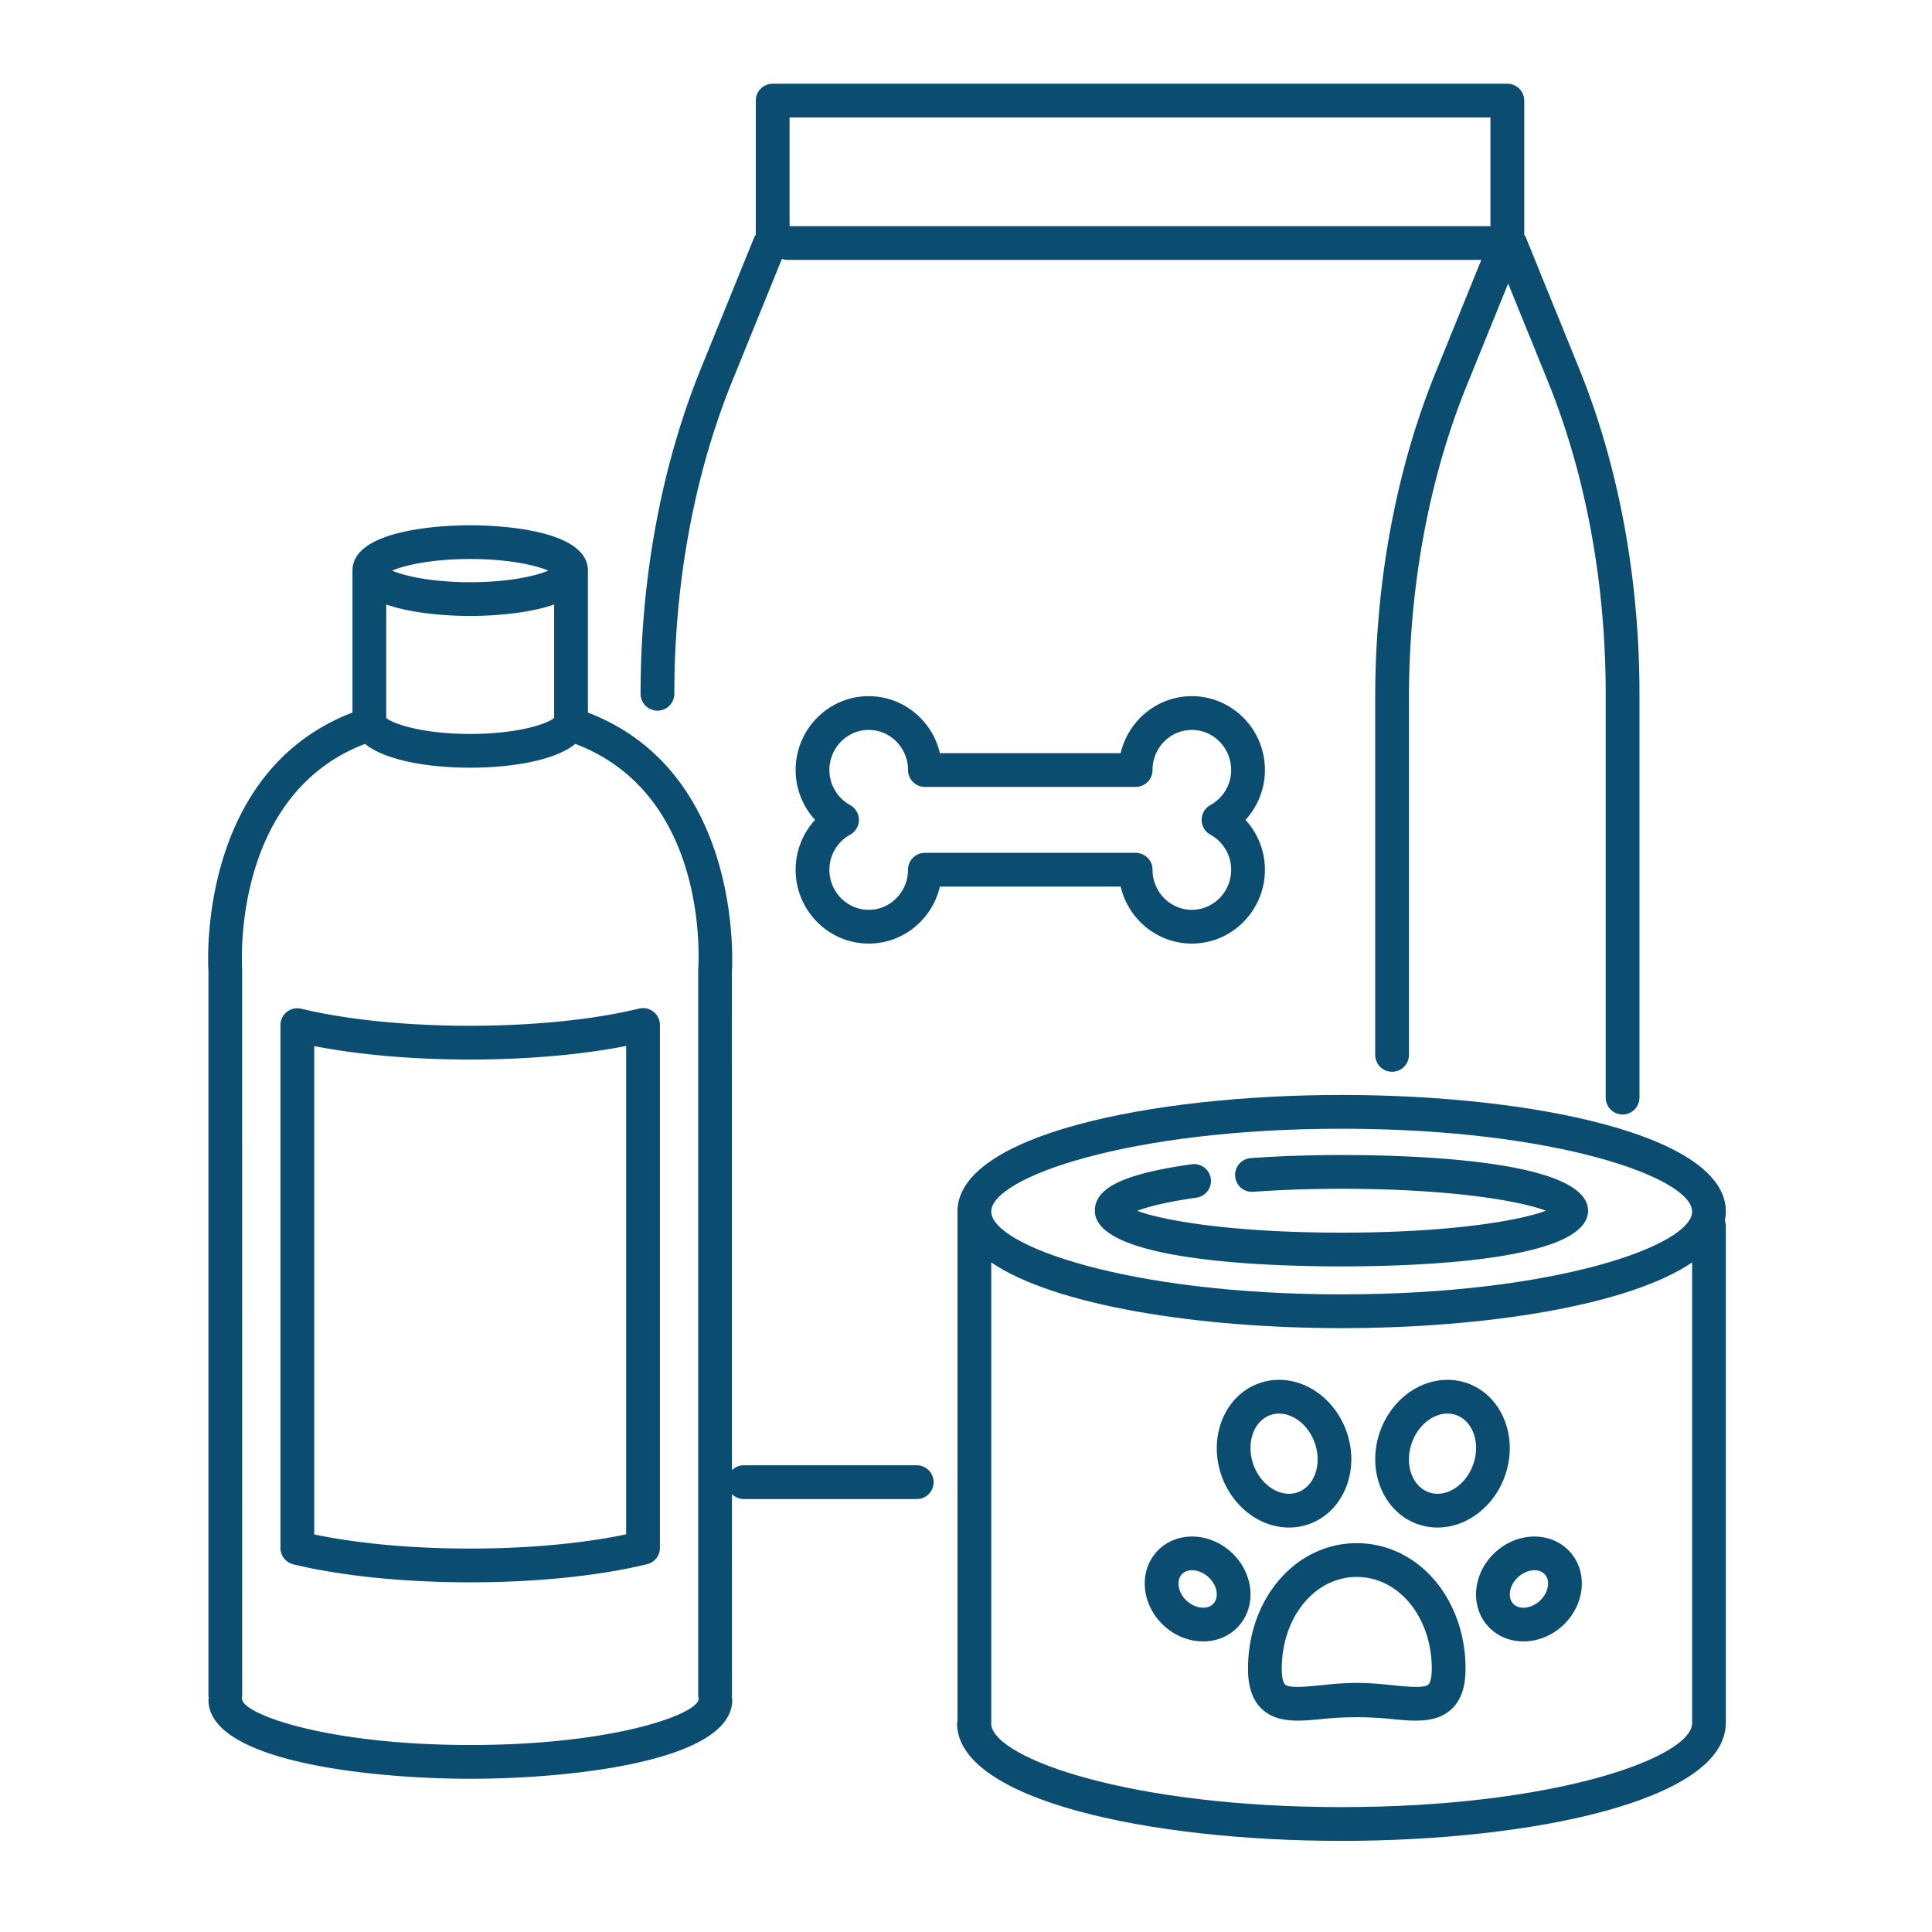
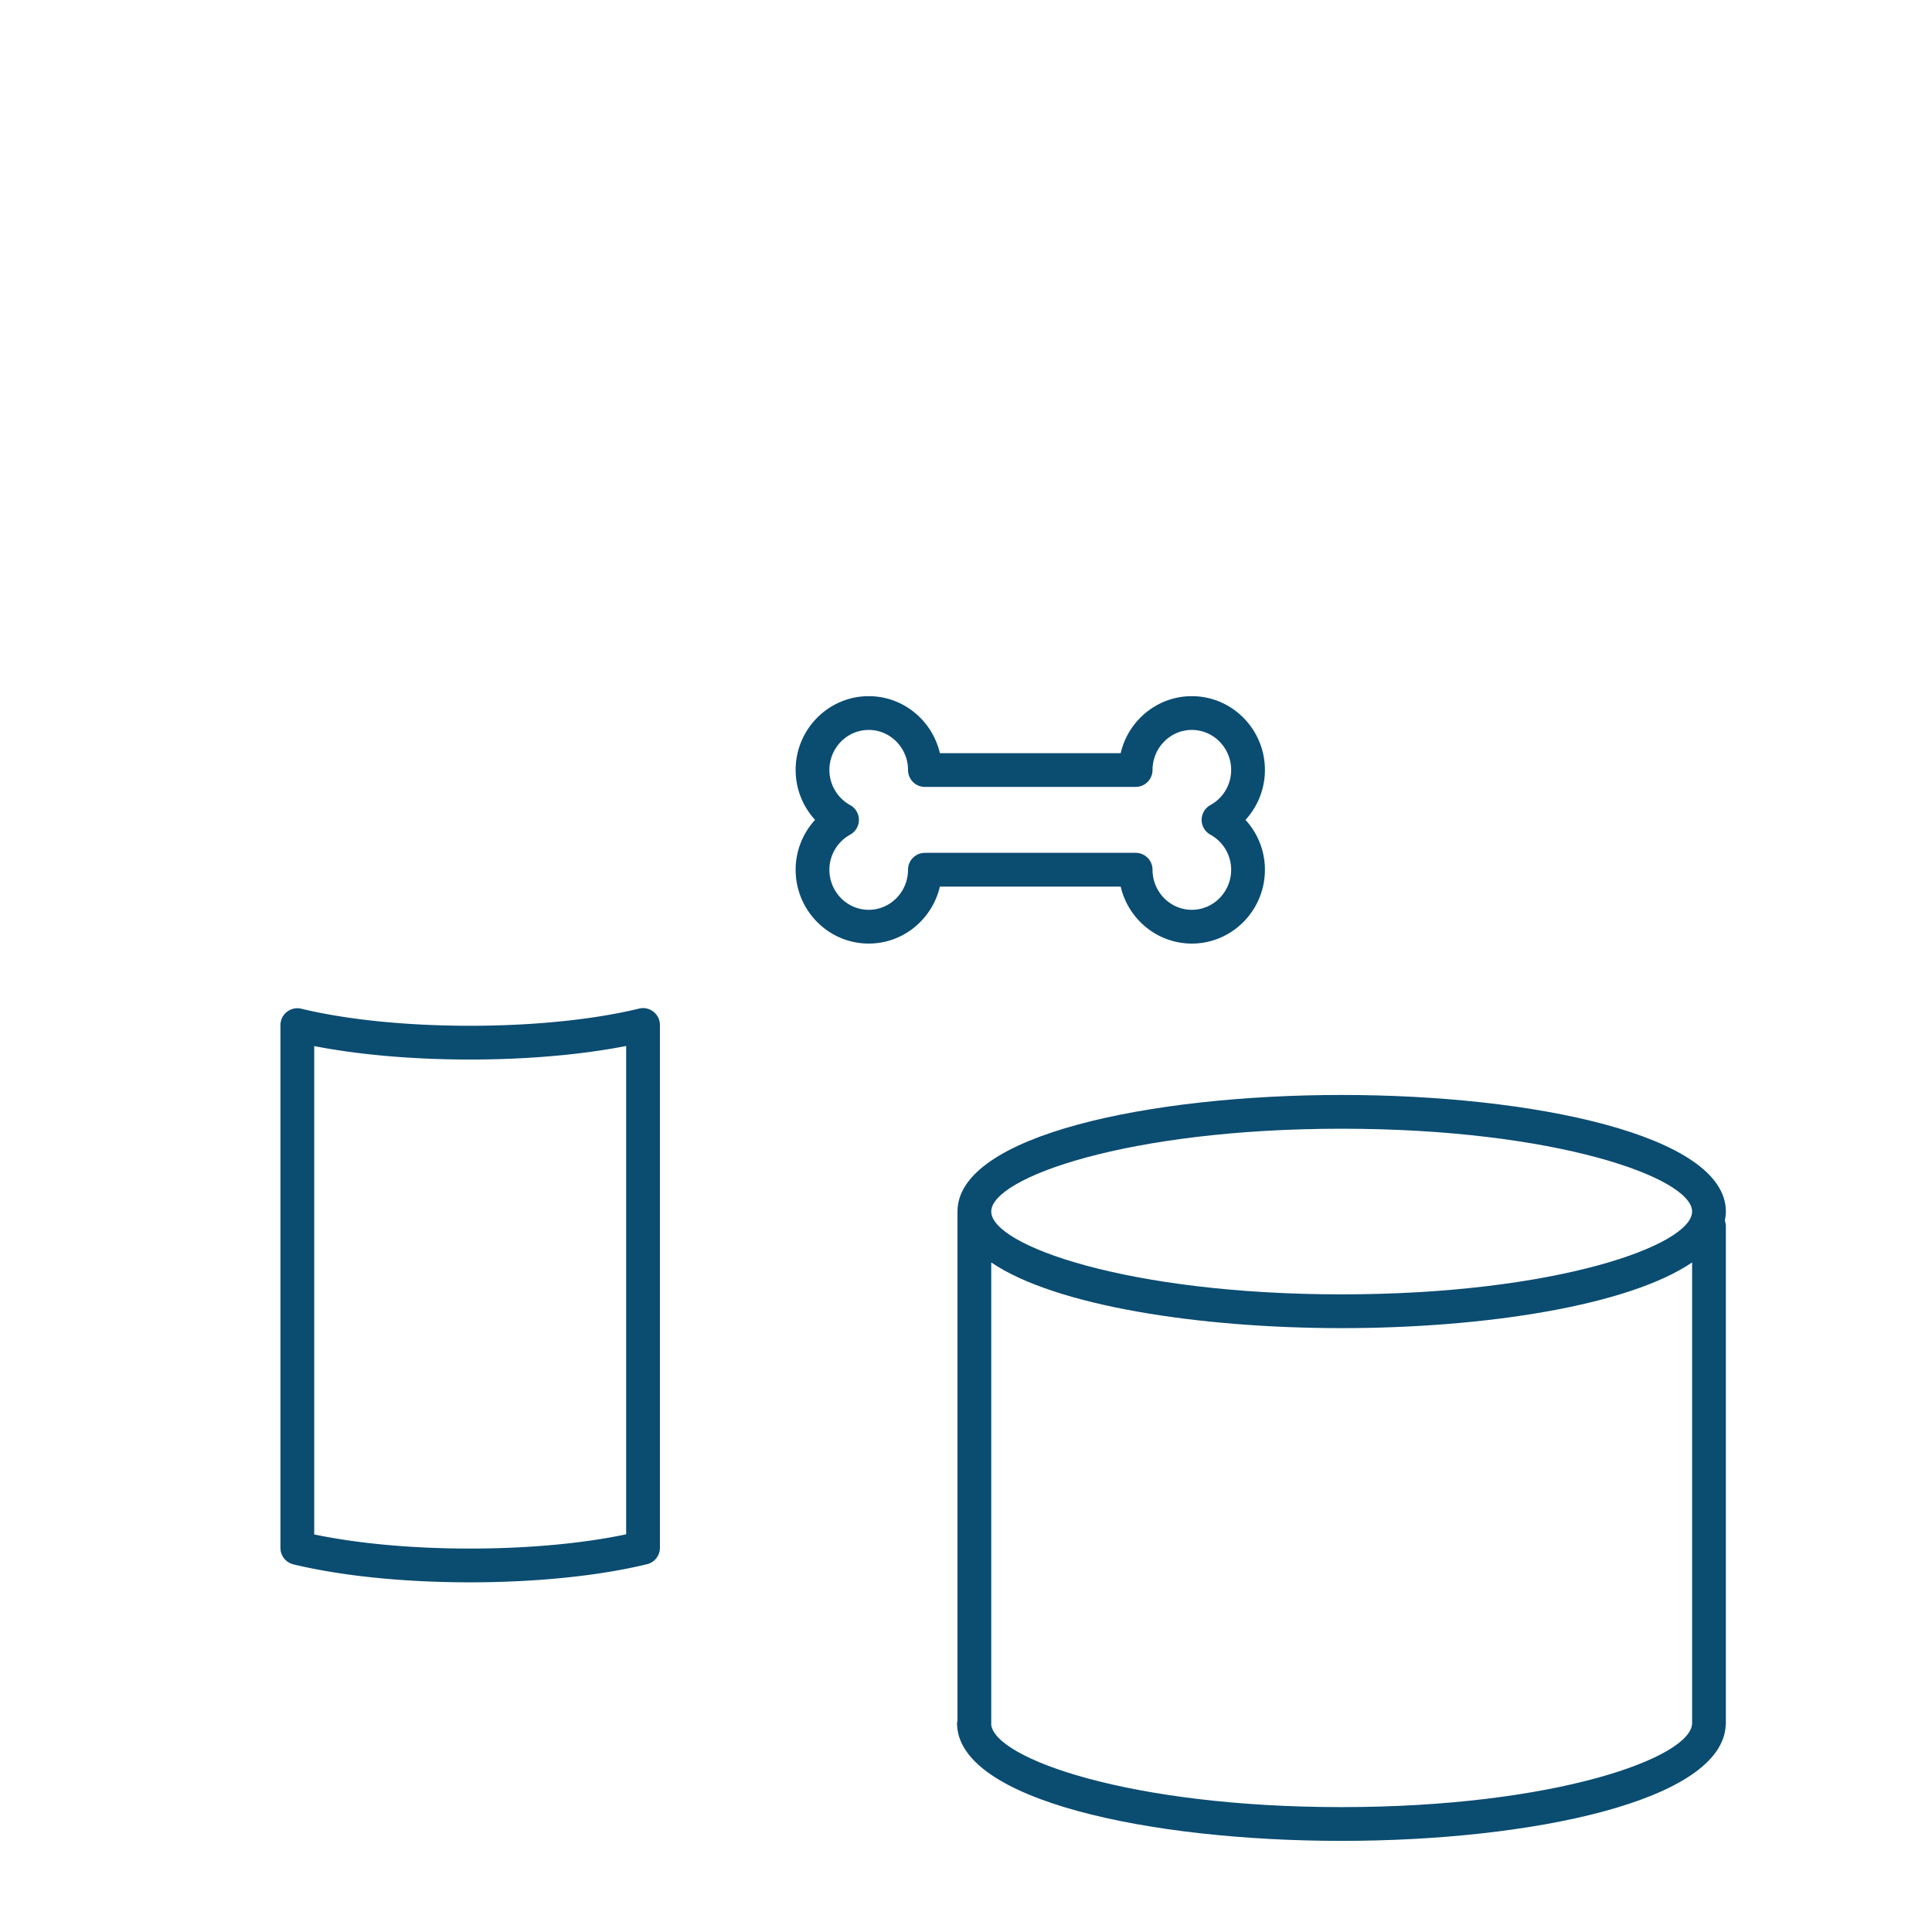
<svg xmlns="http://www.w3.org/2000/svg" version="1.1" width="50" height="50" x="0" y="0" viewBox="0 0 300 300" style="enable-background:new 0 0 512 512" xml:space="preserve" class="">
  <g>
    <path d="M267.993 188.129c0-11.885-30.012-18.104-59.659-18.104-29.646 0-59.658 6.218-59.658 18.104v79.087c-.016.117-.069.221-.069.342 0 12.008 30.029 18.292 59.692 18.292 29.404 0 59.151-6.177 59.669-17.982.002-.042.024-.077.024-.12V190.34c0-.285-.078-.546-.162-.803.096-.461.163-.928.163-1.408zm-5.243 79.429c0 5.32-21.212 13.049-54.45 13.049-32.745 0-53.773-7.497-54.391-12.806.001-.019.011-.034.011-.053v-71.719c9.875 6.724 32.245 10.203 54.415 10.203s44.541-3.479 54.416-10.203v71.529zm-54.416-66.57c-33.217 0-54.415-7.616-54.415-12.859 0-5.244 21.198-12.861 54.415-12.861s54.416 7.616 54.416 12.861c0 5.243-21.199 12.859-54.416 12.859z" fill="#0b4c71" opacity="1" data-original="#000000" class="" />
-     <path d="M208.299 179.351c-4.876 0-9.613.161-14.08.48a2.623 2.623 0 0 0-2.428 2.802 2.613 2.613 0 0 0 2.802 2.428c4.343-.31 8.955-.467 13.707-.467 17.153 0 27.813 1.91 31.75 3.405-3.937 1.496-14.598 3.406-31.75 3.406-17.085 0-27.73-1.894-31.703-3.388 1.481-.568 4.228-1.343 9.184-2.044a2.623 2.623 0 0 0 2.229-2.963 2.63 2.63 0 0 0-2.963-2.229c-10.541 1.493-15.038 3.651-15.038 7.218 0 7.807 26.778 8.649 38.291 8.649 11.514 0 38.292-.842 38.292-8.649 0-7.806-26.779-8.648-38.293-8.648zM193.789 259.12c0 2.897.736 4.969 2.249 6.337 2.394 2.166 5.873 1.814 9.557 1.441a52.32 52.32 0 0 1 10.166 0c1.391.141 2.755.279 4.041.279 2.117 0 4.027-.374 5.517-1.72 1.513-1.368 2.249-3.442 2.249-6.337 0-10.933-7.419-19.498-16.89-19.498s-16.889 8.565-16.889 19.498zm16.888-14.254c6.531 0 11.647 6.262 11.647 14.255 0 1.833-.399 2.337-.522 2.449-.667.602-3.242.343-5.514.114-1.682-.17-3.588-.362-5.61-.362s-3.928.192-5.609.362c-2.272.228-4.846.49-5.514-.114-.123-.111-.522-.616-.522-2.449-.001-7.993 5.114-14.255 11.644-14.255zM202.86 215.225c-2.413-1.128-5.045-1.275-7.418-.407-5.33 1.939-7.9 8.41-5.729 14.424 1.128 3.125 3.39 5.671 6.203 6.988 1.371.641 2.814.964 4.241.964a9.29 9.29 0 0 0 3.174-.557c5.331-1.941 7.902-8.411 5.729-14.425-1.127-3.124-3.386-5.671-6.2-6.987zm-1.321 16.484c-1.353.492-2.596.147-3.402-.229-1.56-.731-2.834-2.197-3.493-4.019-1.19-3.301-.028-6.764 2.591-7.717.48-.174.946-.243 1.384-.243.797 0 1.5.23 2.02.474 1.56.73 2.834 2.195 3.492 4.018v.001c1.191 3.299.028 6.76-2.592 7.715zM220.047 236.635a9.267 9.267 0 0 0 3.174.558c1.427 0 2.87-.323 4.241-.964 2.814-1.317 5.075-3.863 6.203-6.989 2.171-6.012-.399-12.483-5.729-14.422-2.372-.863-5.009-.718-7.418.407-2.814 1.316-5.073 3.863-6.201 6.986-2.171 6.014.399 12.485 5.73 14.424zm-.798-12.642v-.001c.658-1.823 1.932-3.288 3.492-4.018.52-.243 1.222-.474 2.02-.474.438 0 .904.069 1.384.243 2.619.954 3.781 4.416 2.591 7.716-.659 1.824-1.933 3.29-3.493 4.021-.806.376-2.048.723-3.402.228-2.622-.954-3.784-4.415-2.592-7.715zM229.202 247.346c-.06 2.008.635 3.884 1.955 5.28 1.421 1.504 3.373 2.252 5.4 2.25 2.152 0 4.389-.841 6.165-2.51 1.775-1.67 2.831-3.945 2.899-6.241.06-2.007-.634-3.882-1.953-5.279-2.927-3.099-8.113-2.982-11.565.261-1.776 1.668-2.833 3.943-2.901 6.239zm6.493-2.419c.765-.721 1.725-1.098 2.579-1.098.623 0 1.189.201 1.582.617.457.484.538 1.096.525 1.525-.027.915-.483 1.855-1.251 2.577-1.322 1.247-3.228 1.471-4.163.479-.457-.484-.538-1.096-.525-1.523.028-.917.483-1.855 1.253-2.577zM191.276 241.107c-3.452-3.246-8.638-3.363-11.565-.261-1.32 1.397-2.014 3.272-1.953 5.279.068 2.296 1.124 4.571 2.899 6.241s4.013 2.511 6.165 2.511c2.028 0 3.98-.748 5.399-2.25 1.321-1.398 2.016-3.273 1.956-5.281-.068-2.296-1.126-4.571-2.901-6.239zm-2.866 7.92c-.932.984-2.837.764-4.161-.48-.768-.722-1.224-1.661-1.251-2.577-.013-.429.068-1.041.525-1.525.393-.416.959-.617 1.582-.617.854 0 1.814.378 2.579 1.098.769.722 1.225 1.66 1.252 2.575.013.429-.068 1.041-.526 1.526zM142.35 227.528h-26.841c-.725 0-1.38.294-1.855.769l-.005-77.468c.024-.314 2.025-30.83-22.36-40.182v-22.04c0-6.706-15.226-7.045-18.279-7.045-3.052 0-18.278.339-18.278 7.045v22.038c-24.386 9.352-22.384 39.867-22.367 39.986v112.694c0 .112.05.207.064.316-.013.104-.061.195-.061.303 0 9.681 25.564 12.264 40.67 12.264s40.67-2.583 40.67-12.264c0-.154-.062-.287-.087-.433.004-.065.037-.12.037-.185l-.002-31.322c.474.475 1.13.769 1.854.769h26.841a2.622 2.622 0 1 0-.001-5.245zM73.01 86.803c5.992 0 10.197.975 12.127 1.802-1.93.827-6.135 1.801-12.127 1.801-5.991 0-10.196-.974-12.126-1.801 1.931-.826 6.134-1.802 12.126-1.802zm-13.035 7.063c4.711 1.649 11.162 1.784 13.035 1.784 1.874 0 8.325-.134 13.036-1.784v17.615c-1.039.919-5.651 2.483-13.036 2.483s-11.995-1.564-13.035-2.483zm48.49 170.058c-.497 2.389-13.451 7.039-35.428 7.039s-34.931-4.65-35.426-7.021c0-.112-.05-.207-.064-.316.013-.104.061-.195.061-.303L37.6 150.432c-.02-.274-1.777-26.959 19.082-34.92 3.282 2.662 10.173 3.695 16.328 3.695s13.047-1.033 16.33-3.696c20.796 7.91 19.164 33.808 19.074 35.119v112.694c0 .152.061.283.086.427-.005.061-.035.112-.035.173z" fill="#0b4c71" opacity="1" data-original="#000000" class="" />
-     <path d="M102.089 110.35a2.622 2.622 0 0 0 2.622-2.622c0-17.286 3.111-34.076 8.994-48.557l7.708-18.974c.258.084.52.163.806.163h107.799l-7.099 17.48c-6.135 15.105-9.378 32.577-9.378 50.531v55.43a2.622 2.622 0 0 0 5.244 0v-55.43c0-17.283 3.109-34.075 8.991-48.557l6.41-15.783 6.151 15.14c5.883 14.484 8.994 31.274 8.994 48.557v62.707a2.622 2.622 0 0 0 5.244 0v-62.707c0-17.953-3.244-35.426-9.38-50.531l-8.297-20.423c-.051-.126-.148-.213-.216-.327V15.622A2.622 2.622 0 0 0 234.06 13H119.983a2.622 2.622 0 0 0-2.622 2.622v20.825c-.068.114-.165.201-.216.328l-8.297 20.423c-6.137 15.102-9.38 32.575-9.38 50.531a2.62 2.62 0 0 0 2.621 2.621zm20.515-92.107h108.832v16.874H122.604z" fill="#0b4c71" opacity="1" data-original="#000000" class="" />
    <path d="M185.068 146.517c6.257 0 11.348-5.144 11.348-11.468 0-2.907-1.106-5.657-3.018-7.74a11.448 11.448 0 0 0 3.018-7.74c0-6.325-5.091-11.469-11.348-11.469-5.365 0-9.872 3.783-11.048 8.848h-28.078c-1.176-5.065-5.683-8.848-11.048-8.848-6.257 0-11.348 5.144-11.348 11.469 0 2.907 1.106 5.657 3.018 7.74a11.448 11.448 0 0 0-3.018 7.74c0 6.323 5.091 11.468 11.348 11.468 5.365 0 9.872-3.783 11.048-8.846h28.078c1.176 5.064 5.683 8.846 11.048 8.846zm-41.448-14.089a2.622 2.622 0 0 0-2.622 2.622c0 3.432-2.738 6.225-6.105 6.225s-6.105-2.793-6.105-6.225a6.225 6.225 0 0 1 3.228-5.445 2.621 2.621 0 0 0 0-4.59 6.224 6.224 0 0 1-3.228-5.445c0-3.433 2.738-6.226 6.105-6.226s6.105 2.793 6.105 6.226a2.622 2.622 0 0 0 2.622 2.622h32.722a2.622 2.622 0 0 0 2.622-2.622c0-3.433 2.738-6.226 6.105-6.226s6.105 2.793 6.105 6.226a6.225 6.225 0 0 1-3.228 5.445 2.621 2.621 0 0 0 0 4.59 6.224 6.224 0 0 1 3.228 5.445c0 3.432-2.738 6.225-6.105 6.225s-6.105-2.793-6.105-6.225a2.622 2.622 0 0 0-2.622-2.622zM99.232 156.613c-7.071 1.72-16.397 2.668-26.264 2.668-9.827 0-19.124-.941-26.181-2.648a2.624 2.624 0 0 0-3.239 2.549v81.18c0 1.211.828 2.263 2.005 2.549 7.446 1.801 17.182 2.793 27.415 2.793 10.275 0 20.043-1 27.503-2.815a2.62 2.62 0 0 0 2.002-2.547v-81.18a2.62 2.62 0 0 0-1.002-2.061 2.602 2.602 0 0 0-2.239-.488zm-2.002 81.635c-6.782 1.431-15.298 2.212-24.262 2.212-8.924 0-17.41-.774-24.176-2.194v-75.832c6.93 1.354 15.371 2.09 24.176 2.09 8.844 0 17.314-.741 24.262-2.107z" fill="#0b4c71" opacity="1" data-original="#000000" class="" />
  </g>
</svg>